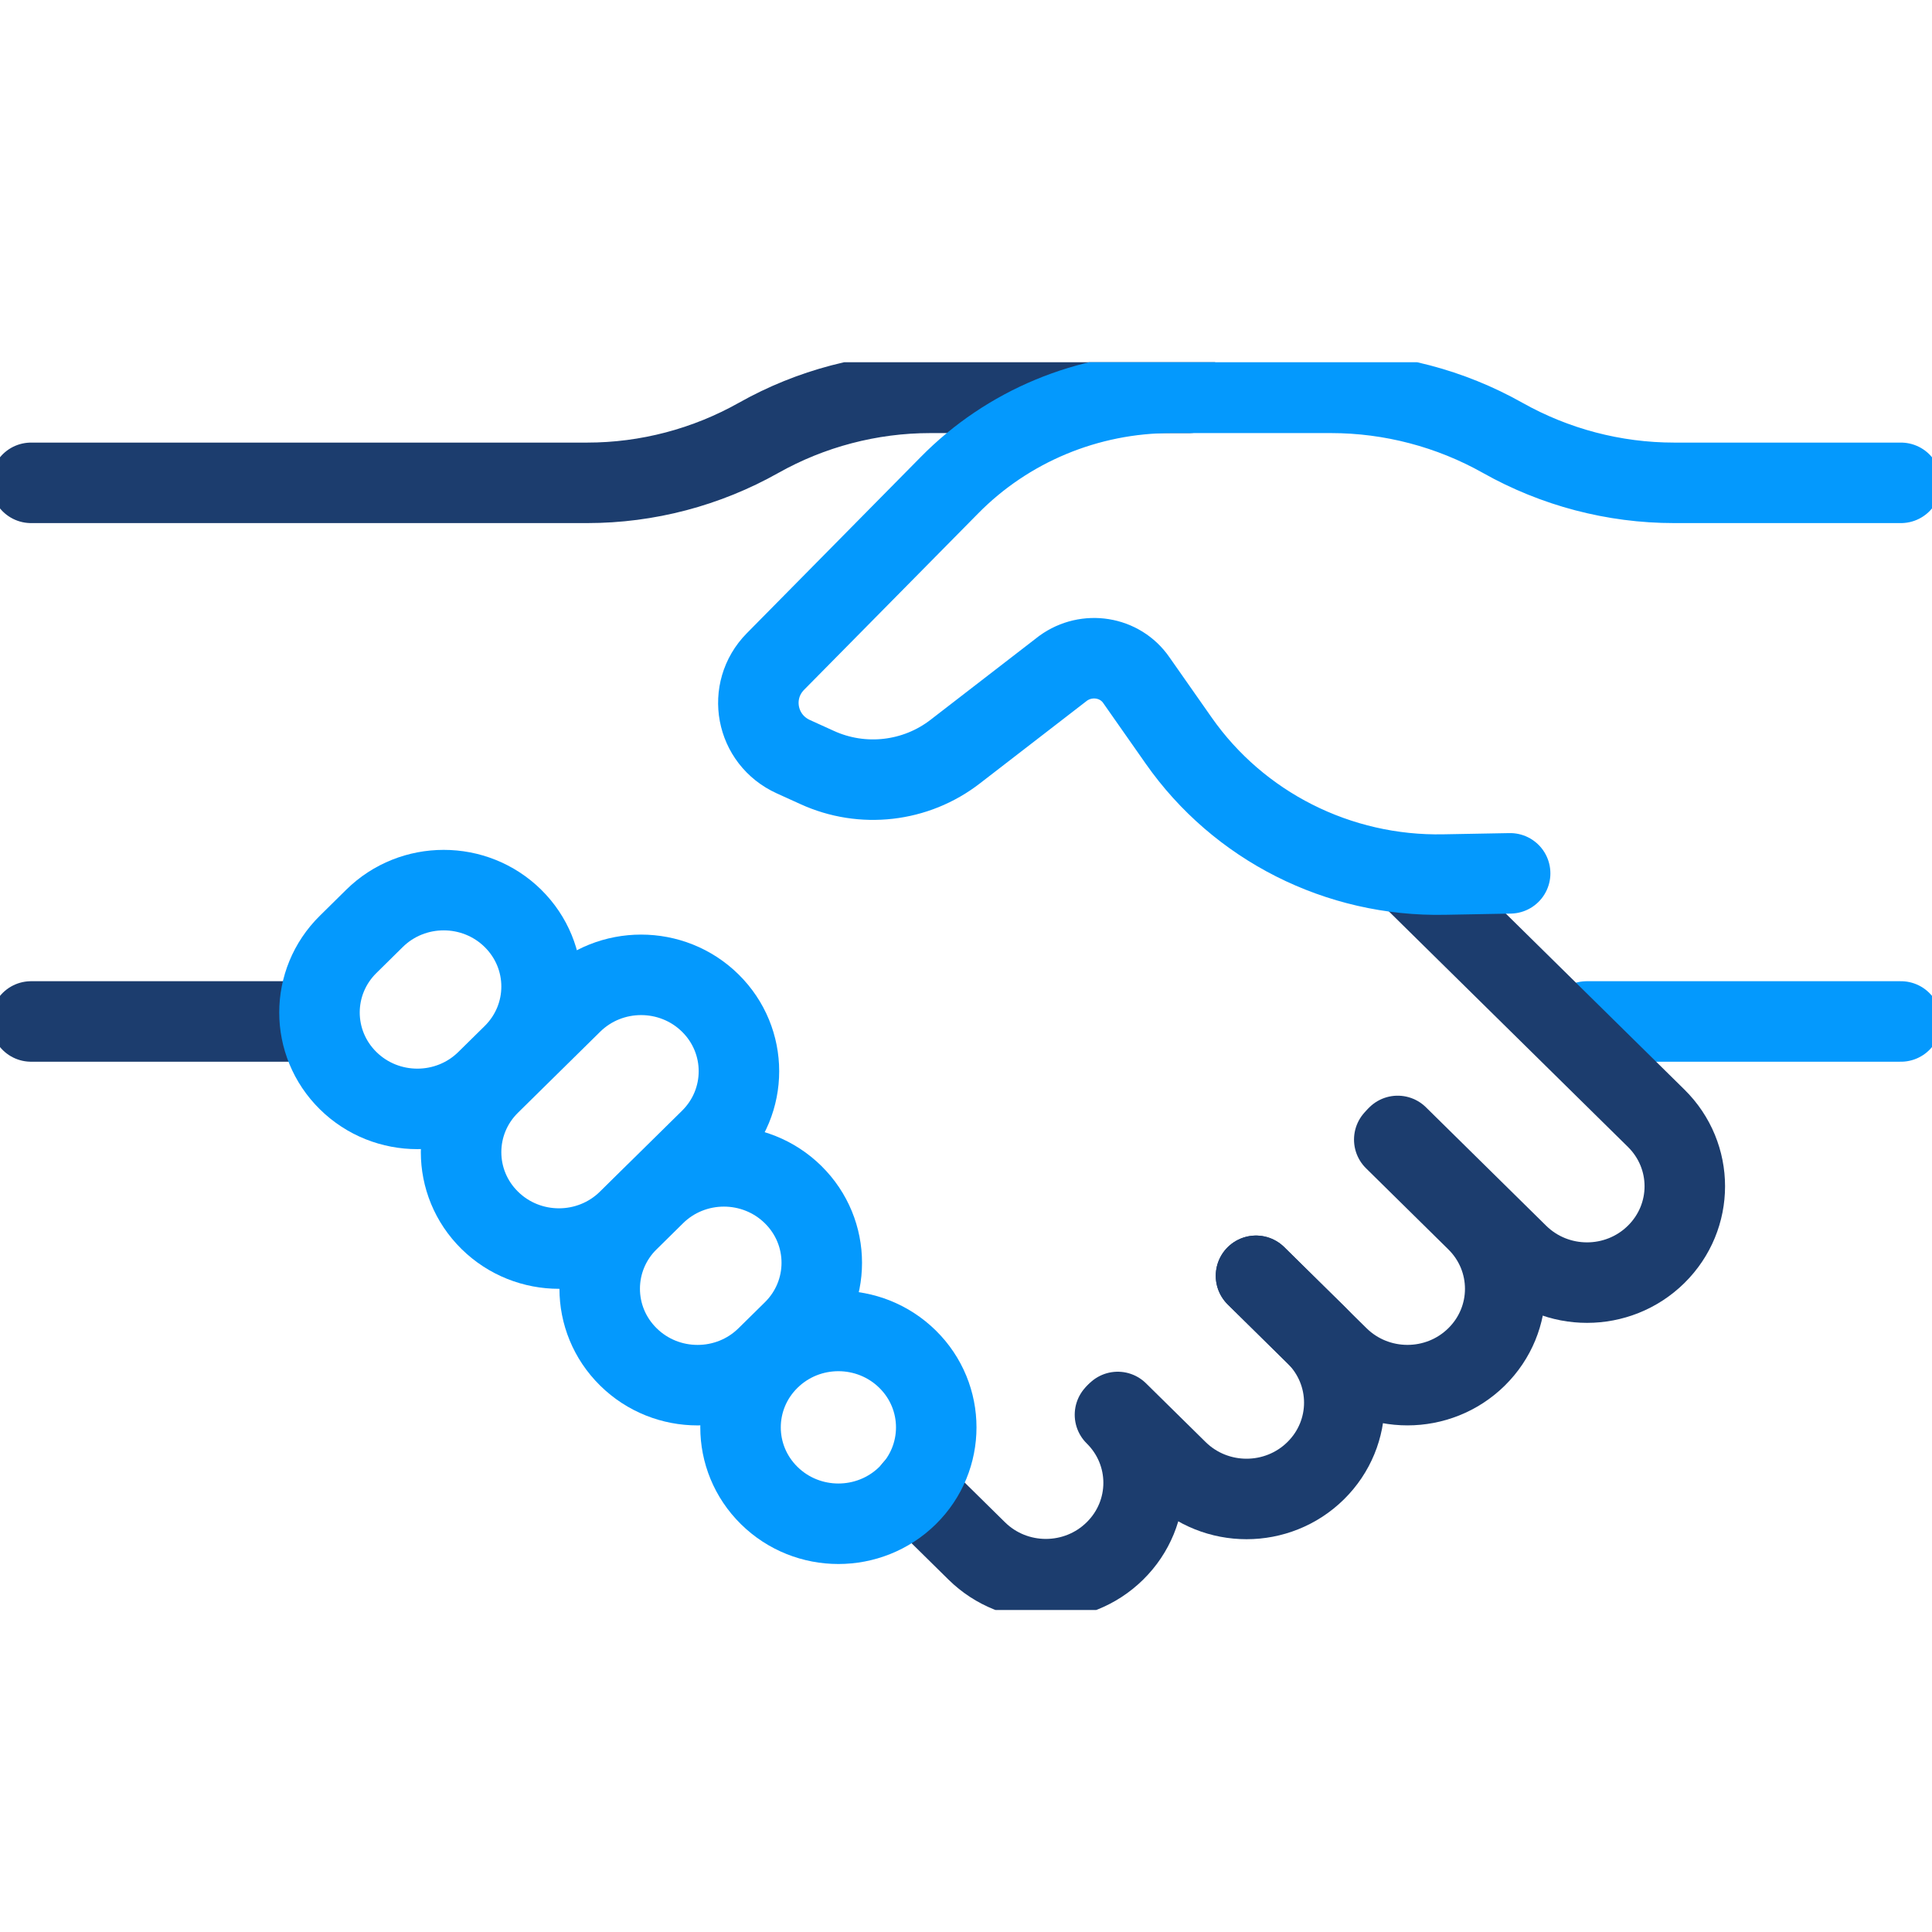
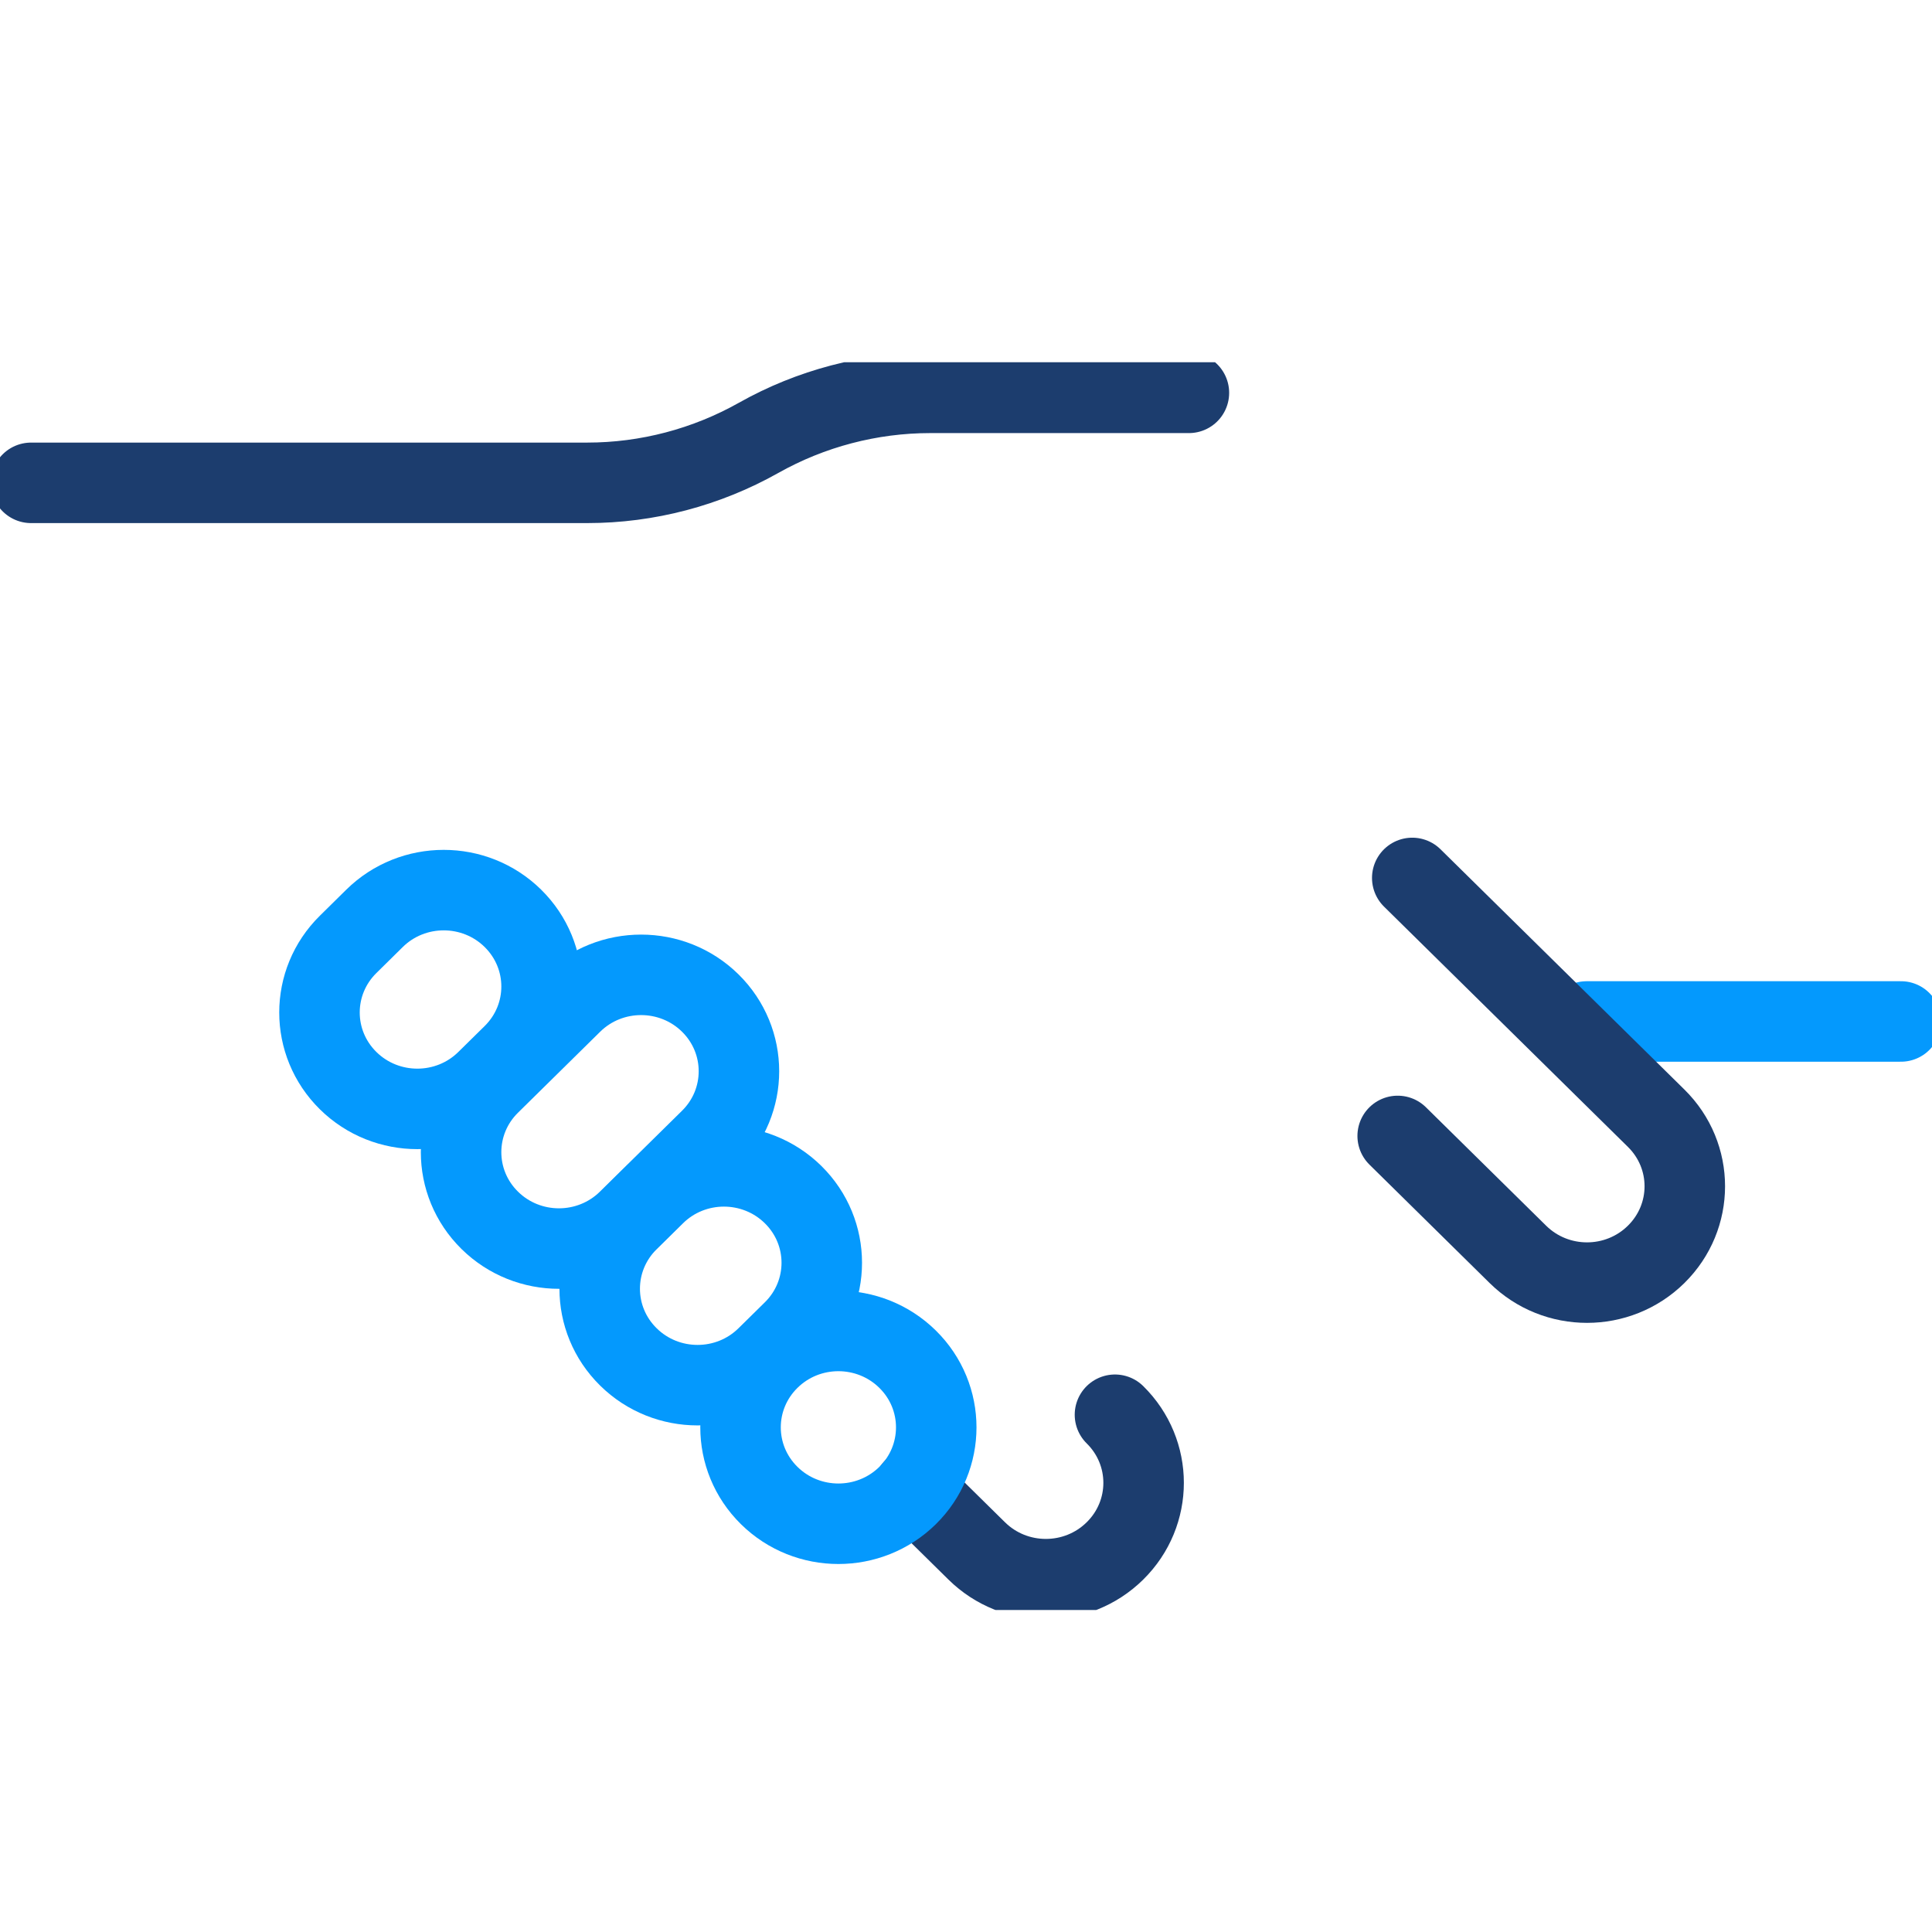
<svg xmlns="http://www.w3.org/2000/svg" width="48" height="48" viewBox="0 0 48 48" fill="none">
  <g clip-path="url(#clip0_19084_7689)">
    <path d="M47.228 25.378H39.425" stroke="#0499FD" stroke-width="2" stroke-linecap="round" stroke-linejoin="round" />
-     <path d="M34.64 28.313L36.685 30.328C37.634 31.263 37.634 32.777 36.685 33.712C35.736 34.647 34.2 34.647 33.25 33.712L31.205 31.697" stroke="#1C3D6E" stroke-width="2" stroke-miterlimit="10" stroke-linecap="round" />
    <path d="M35.087 21.812L41.146 27.781C42.096 28.716 42.096 30.229 41.146 31.165C40.197 32.1 38.661 32.1 37.712 31.165L34.725 28.222" stroke="#1C3D6E" stroke-width="2" stroke-miterlimit="10" stroke-linecap="round" />
-     <path d="M31.205 31.697L32.687 33.157C33.636 34.092 33.636 35.605 32.687 36.54C31.738 37.475 30.202 37.475 29.252 36.54L27.77 35.08" stroke="#1C3D6E" stroke-width="2" stroke-miterlimit="10" stroke-linecap="round" />
    <path d="M27.701 35.149C28.65 36.084 28.65 37.597 27.701 38.532C26.752 39.468 25.216 39.468 24.266 38.532L22.7 36.989" stroke="#1C3D6E" stroke-width="2" stroke-miterlimit="10" stroke-linecap="round" />
-     <path d="M7.734 25.378H0.772" stroke="#1C3D6E" stroke-width="2" stroke-miterlimit="10" stroke-linecap="round" />
    <path d="M0.772 11.996H14.588C16.085 11.996 17.551 11.608 18.848 10.878C20.145 10.148 21.619 9.76 23.109 9.76H29.538" stroke="#1C3D6E" stroke-width="2" stroke-miterlimit="10" stroke-linecap="round" />
-     <path d="M47.228 11.996H41.594C40.096 11.996 38.63 11.608 37.333 10.878C36.037 10.148 34.562 9.76 33.073 9.76H29.098C27.022 9.76 25.03 10.589 23.587 12.057L19.265 16.436C18.547 17.166 18.771 18.375 19.713 18.801L20.299 19.067C21.426 19.584 22.754 19.432 23.734 18.672L26.412 16.604C26.999 16.178 27.825 16.307 28.233 16.9L29.283 18.398C30.773 20.527 33.25 21.782 35.882 21.728L37.519 21.698" stroke="#0499FD" stroke-width="2" stroke-linecap="round" stroke-linejoin="round" />
    <path d="M17.647 28.308C18.596 27.373 18.596 25.856 17.647 24.921C16.698 23.986 15.158 23.986 14.209 24.921L12.168 26.932C11.218 27.867 11.218 29.384 12.168 30.319C13.117 31.254 14.656 31.254 15.606 30.319L17.647 28.308Z" stroke="#0499FD" stroke-width="2" stroke-linecap="round" stroke-linejoin="round" />
    <path d="M12.743 26.204C13.693 25.268 13.693 23.752 12.743 22.816C11.794 21.881 10.254 21.881 9.305 22.816L8.65 23.462C7.7 24.397 7.7 25.913 8.65 26.849C9.599 27.784 11.139 27.784 12.088 26.849L12.743 26.204Z" stroke="#0499FD" stroke-width="2" stroke-linecap="round" stroke-linejoin="round" />
    <path d="M19.705 33.067C20.654 32.132 20.654 30.615 19.705 29.68C18.755 28.744 17.216 28.744 16.267 29.68L15.612 30.325C14.662 31.26 14.662 32.777 15.612 33.712C16.561 34.648 18.101 34.648 19.05 33.712L19.705 33.067Z" stroke="#0499FD" stroke-width="2" stroke-linecap="round" stroke-linejoin="round" />
    <path d="M22.549 37.156C23.498 36.221 23.498 34.704 22.549 33.769C21.599 32.833 20.06 32.833 19.111 33.769C18.161 34.704 18.161 36.221 19.111 37.156C20.06 38.091 21.599 38.091 22.549 37.156Z" stroke="#0499FD" stroke-width="2" stroke-linecap="round" stroke-linejoin="round" />
  </g>
  <defs>
    <clipPath id="clip0_19084_7689">
      <rect width="48" height="31" fill="white" transform="translate(0 9)" />
    </clipPath>
  </defs>
</svg>